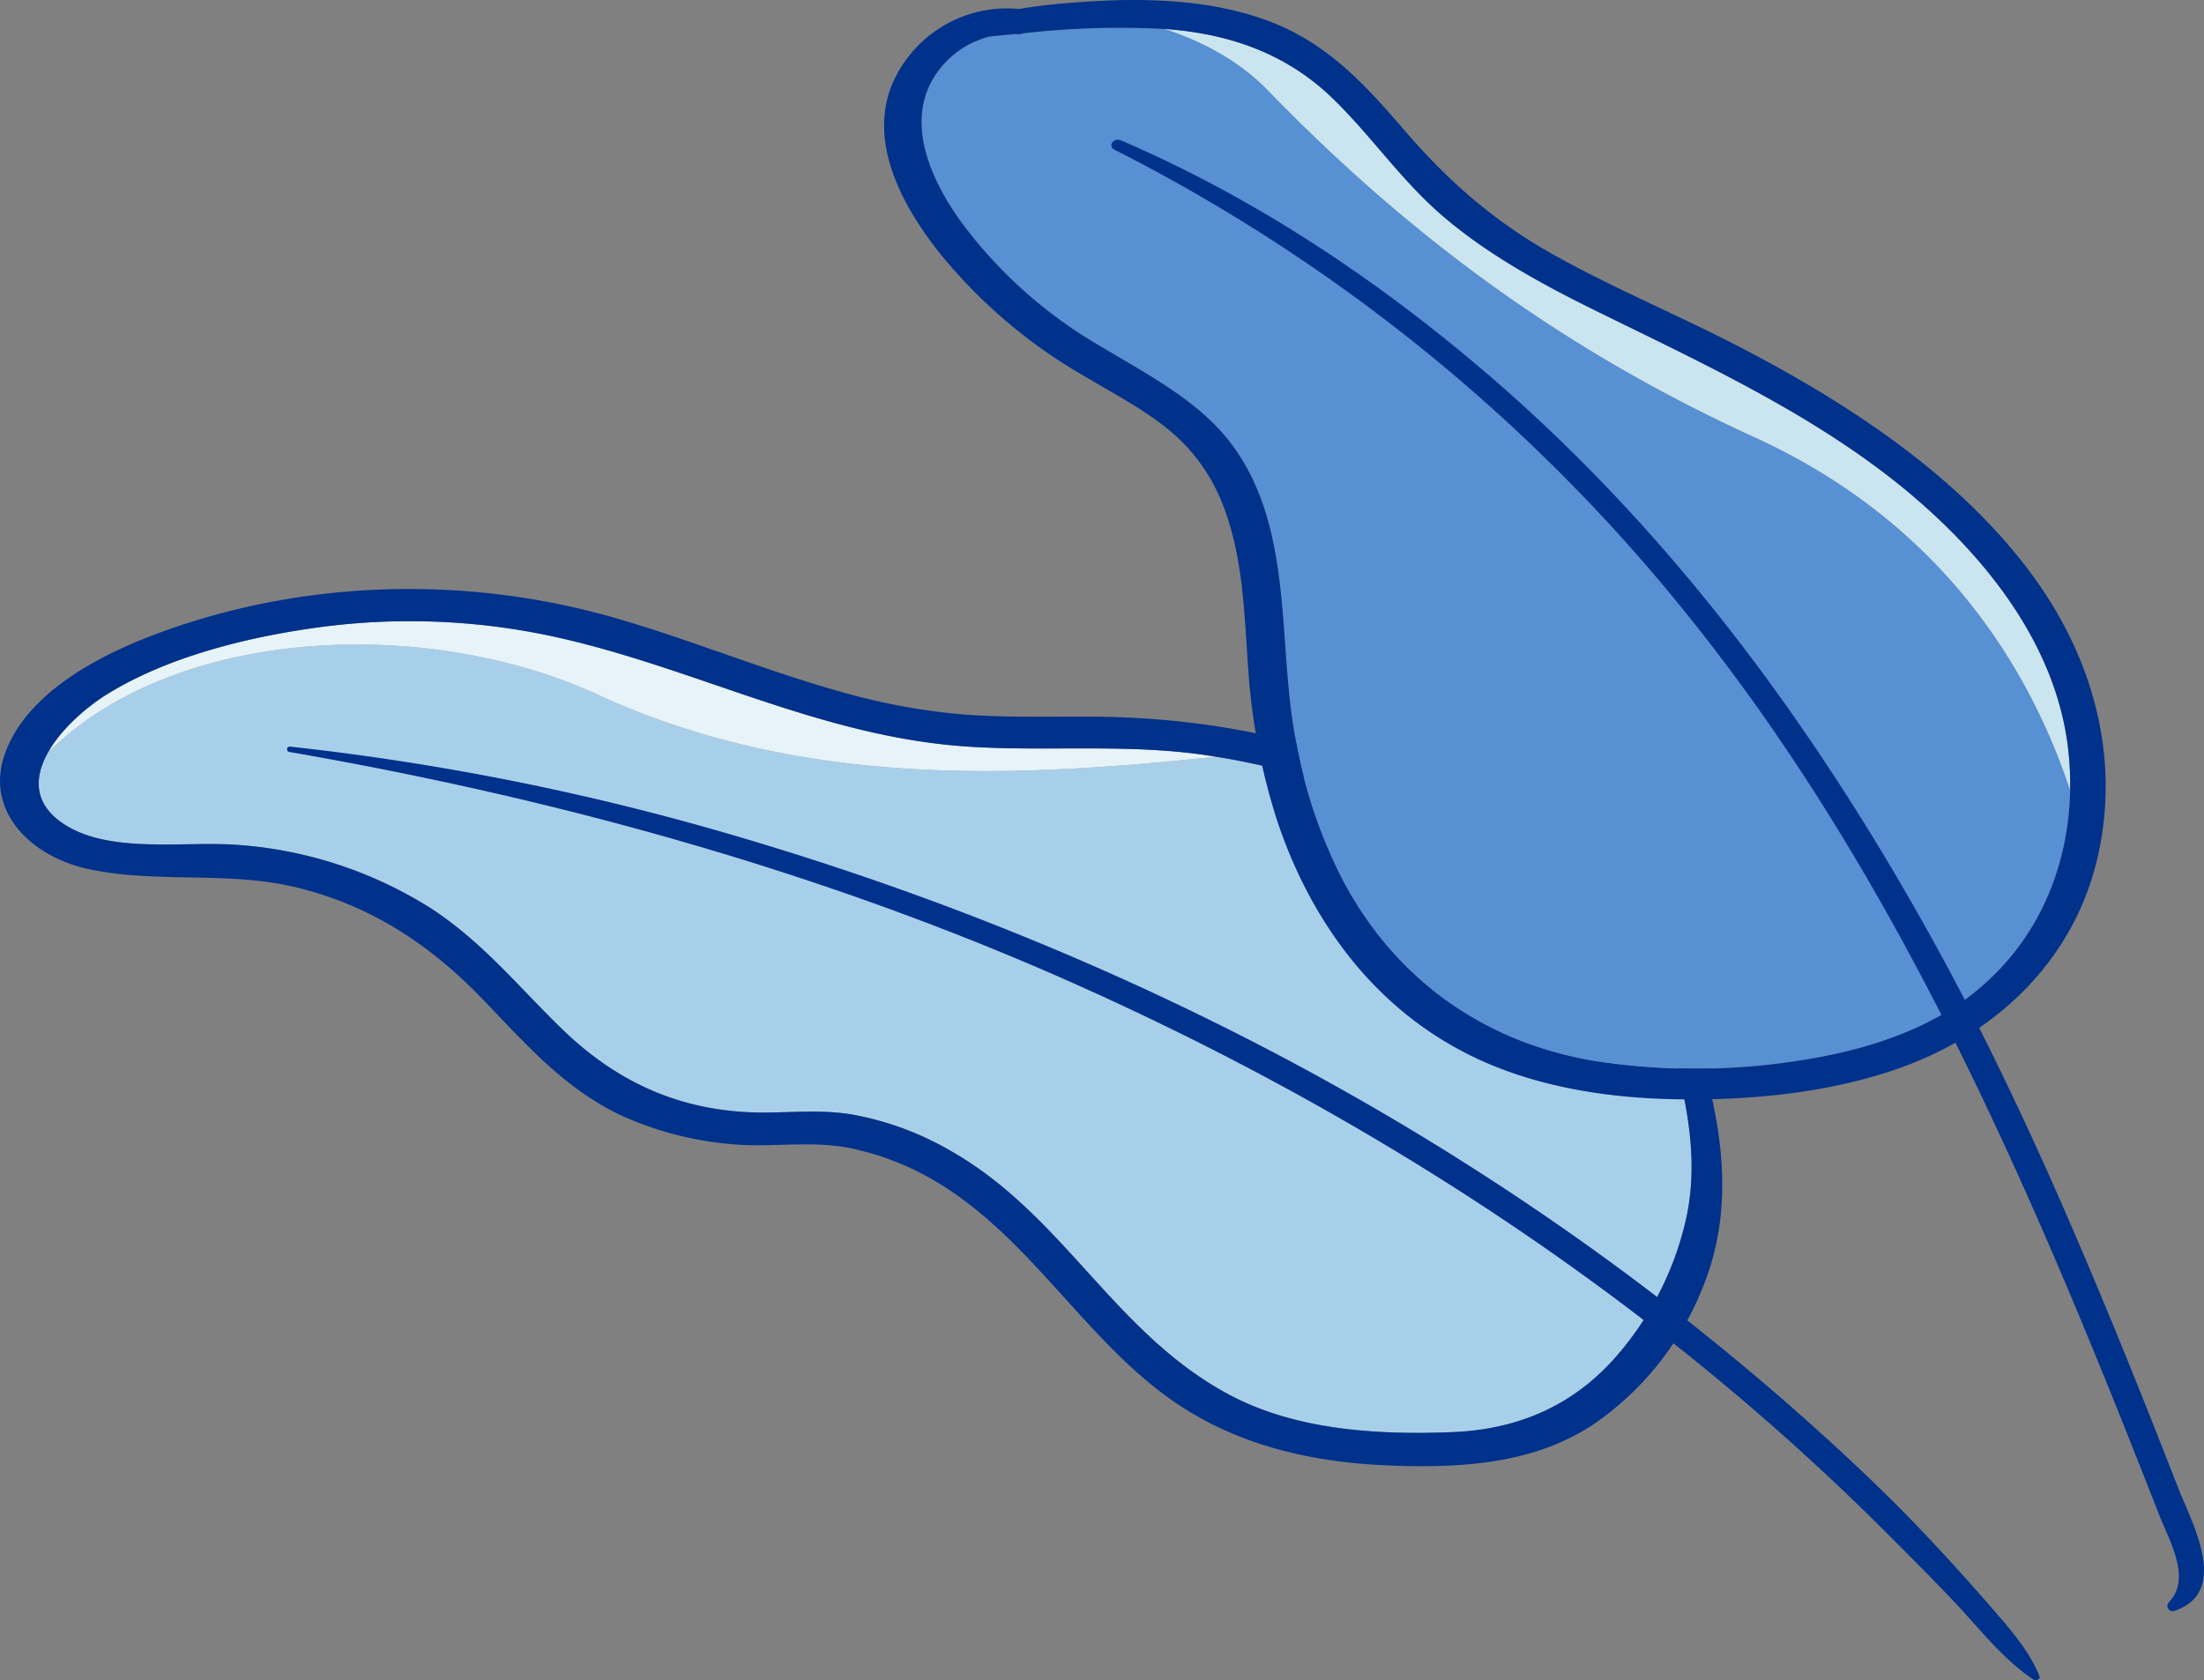
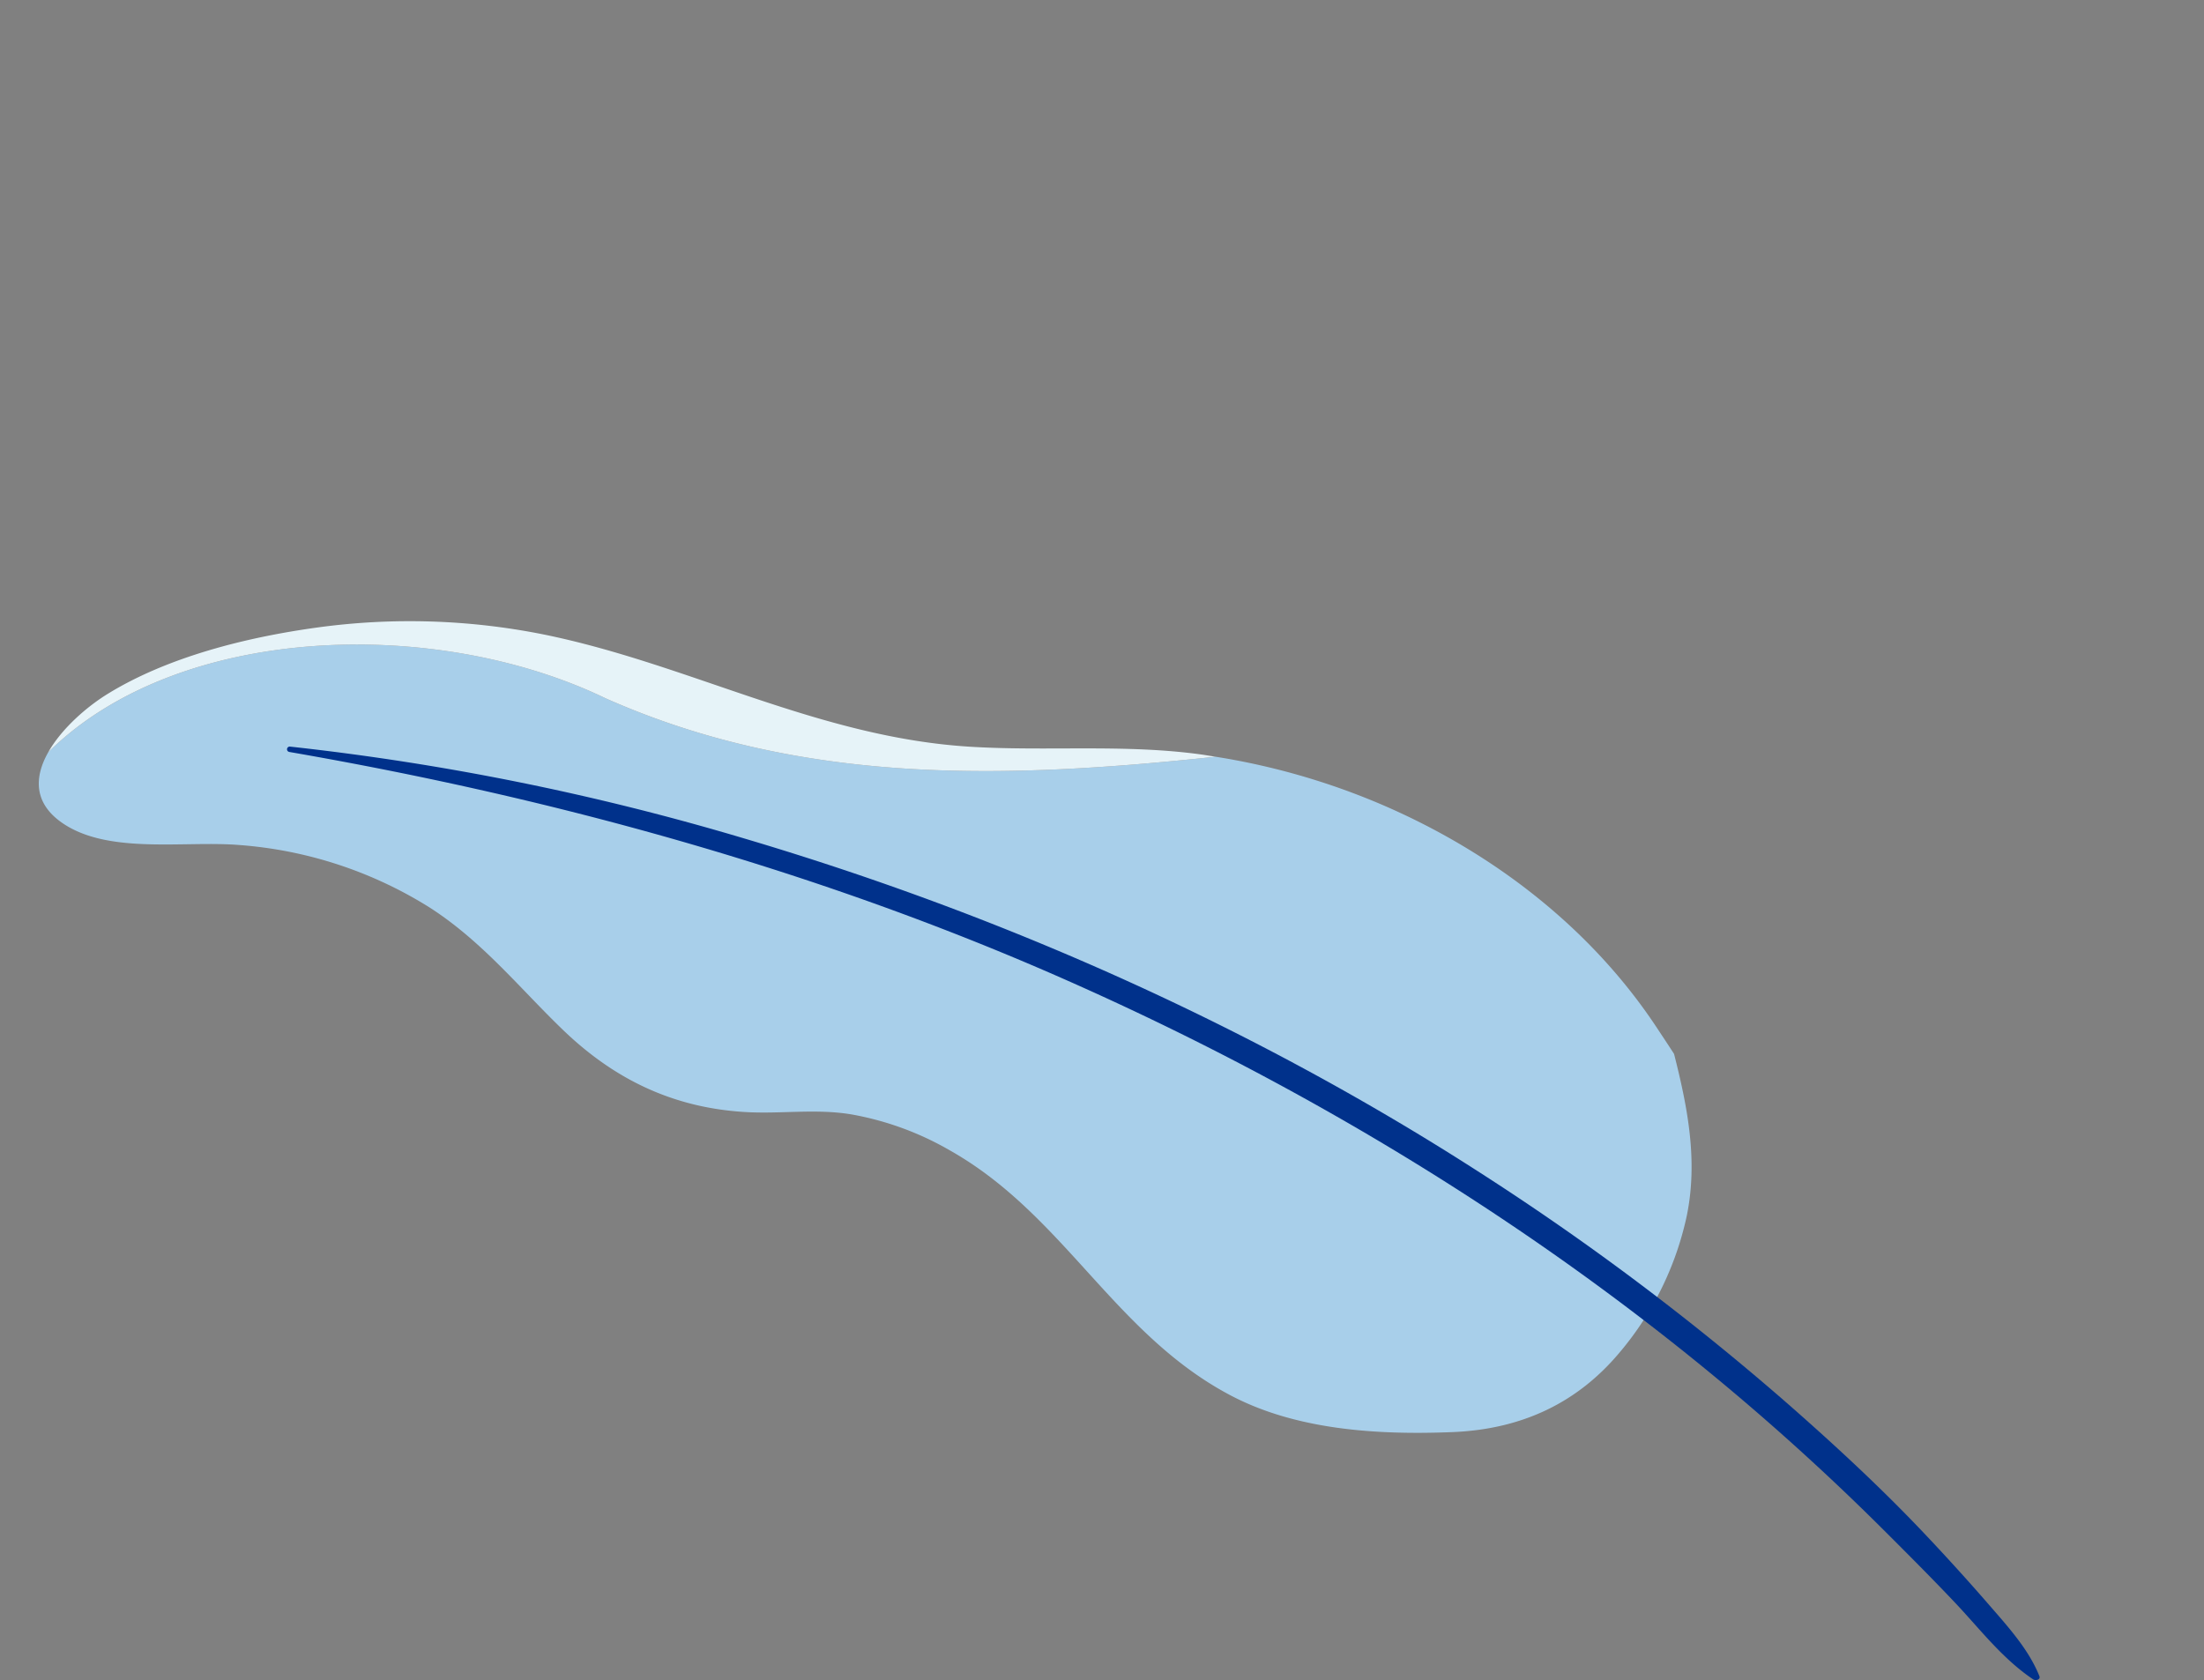
<svg xmlns="http://www.w3.org/2000/svg" width="397.785" height="303.283" viewBox="0 0 397.785 303.283">
  <rect x="0" y="0" width="397.785" height="303.283" fill="#808080" stroke="none" />
  <g id="Group_60" data-name="Group 60" transform="translate(-1401.871 -841.763)">
    <g id="Group_59" data-name="Group 59" transform="translate(1401.871 841.763)">
      <g id="Group_53" data-name="Group 53" transform="translate(0 106.329)">
        <path id="Path_275" data-name="Path 275" d="M908.818,498.151c-1.055-1.637-2.163-3.3-3.246-4.937-11.4-17.179-28.682-31.105-49.46-40.047a126.7,126.7,0,0,0-30.026-8.663c-37.4,3.967-74.4,5.309-110.113-10.553-30.735-14.818-77.08-13.49-100.588,9.741-2.567,4.533-2.726,9.4,2.972,13.056,8.4,5.382,21.83,2.879,31.623,3.7a75.088,75.088,0,0,1,34.286,11.3c9.543,6.155,16.173,14.512,24,22.049,8.765,8.449,19.252,14.019,32.816,14.838,6.491.4,12.87-.654,19.334.445a54.469,54.469,0,0,1,17.78,6.531c20.5,11.609,29.545,32.978,50.376,44.071,11.844,6.32,26.437,7.281,40.139,6.741,12.845-.49,22.746-5.453,30.154-14.231a56.574,56.574,0,0,0,12.261-24.879C913.146,517.345,911.26,507.771,908.818,498.151Z" transform="translate(-606.678 -414.227)" fill="#a8cfea" />
        <path id="Path_276" data-name="Path 276" d="M714.933,436.216c35.716,15.862,72.71,14.52,110.113,10.553-.845-.134-1.689-.276-2.539-.4-13.815-1.92-27.768-.562-41.637-1.4-27.492-1.639-50.765-14.909-77.09-20.27a122.821,122.821,0,0,0-40.862-1.263c-12.952,1.78-26.99,5.337-37.726,11.913-3.876,2.363-8.429,6.335-10.848,10.607C637.854,422.725,684.2,421.4,714.933,436.216Z" transform="translate(-605.639 -416.491)" fill="#e6f3f8" />
-         <path id="Path_277" data-name="Path 277" d="M920.156,512.615c-.054-.328-.138-.654-.22-.959a1.543,1.543,0,0,0,1.108-1.827,63.5,63.5,0,0,0-6.85-14.978c-.141-.257-.251-.538-.389-.8a1.506,1.506,0,0,0-.471-.562c-8.322-12.78-20.972-23.732-34.815-32.112-20.693-12.5-45.131-18.607-70.457-18.723-8.017-.048-16.088.21-24.077-.469a116.241,116.241,0,0,1-21.86-4.19c-13.9-3.931-27.075-9.456-40.972-13.386-27.295-7.7-57.226-6.531-83.412,3.65-11.012,4.283-22.859,11.281-26.13,21.767-3.054,9.736,4.769,18.024,15.809,20.246,12.151,2.458,24.717.257,36.868,3.16,13.536,3.253,24.021,10.322,32.9,19.332,7.823,7.983,15.09,16.853,26.1,21.978a60.587,60.587,0,0,0,19.444,5.056c7.352.726,14.785-.749,22.027.819,27.295,5.875,37.7,31.386,57.7,45.431,10.987,7.7,24,11.045,38.087,11.726,13.539.631,27.075-.071,38.058-7.421a54.2,54.2,0,0,0,19.475-24.224C922.683,535.154,922.516,523.967,920.156,512.615ZM915.387,532.7a56.574,56.574,0,0,1-12.261,24.879c-7.408,8.777-17.309,13.741-30.154,14.231-13.7.54-28.3-.421-40.139-6.741C812,553.973,802.957,532.6,782.456,520.995a54.469,54.469,0,0,0-17.78-6.531c-6.463-1.1-12.842-.047-19.334-.445-13.564-.819-24.052-6.389-32.816-14.838-7.823-7.538-14.452-15.894-24-22.049a75.088,75.088,0,0,0-34.286-11.3c-9.794-.819-23.22,1.685-31.623-3.7-11.068-7.093-.113-18.795,7.876-23.663,10.736-6.577,24.773-10.134,37.726-11.913a122.82,122.82,0,0,1,40.861,1.263c26.325,5.361,49.6,18.63,77.09,20.27,13.869.842,27.822-.516,41.637,1.4a126.783,126.783,0,0,1,32.565,9.058c20.778,8.942,38.058,22.868,49.46,40.047,1.083,1.637,2.191,3.3,3.246,4.937C915.525,513.153,917.412,522.727,915.387,532.7Z" transform="translate(-610.944 -419.609)" fill="#00318b" />
        <path id="Path_278" data-name="Path 278" d="M631.592,433.744c48.664,8.436,96.175,21.693,140.231,41.181,43.775,19.36,84.311,44.159,119.387,73.55q14.706,12.324,28.106,25.691c4.387,4.384,8.775,8.769,13.014,13.257,4.411,4.669,8.442,10,13.979,13.725.484.326,1.39.043,1.149-.564-1.93-4.853-5.734-9.006-9.3-13.116q-5.337-6.139-10.961-12.1c-7.833-8.328-16.36-16.24-25.094-23.9a472.614,472.614,0,0,0-56.133-42.118c-40.017-25.715-84.895-45.943-132.34-60.012a462.119,462.119,0,0,0-81.882-16.557A.486.486,0,0,0,631.592,433.744Z" transform="translate(-579.378 -404.331)" fill="#00318b" />
      </g>
      <g id="Group_54" data-name="Group 54" transform="translate(159.57)">
-         <path id="Path_279" data-name="Path 279" d="M826.937,446.946c-36.062-16.384-63.8-37.449-88.767-63.194-4.922-4.985-11.26-8.471-18.358-10.821a153.808,153.808,0,0,0-25.388.756h-.028a3.071,3.071,0,0,1-1.275.164,2.794,2.794,0,0,0-.445,0c-1.469.14-2.939.281-4.382.421a16.409,16.409,0,0,0-8.488,5.149c-7.738,8.825-2.524,20.5,3.607,28.812a82.929,82.929,0,0,0,24.105,21.557c9.266,5.594,19.114,10.51,25.022,19,5.381,7.7,7.214,16.689,8.184,25.466,1,9.035,1.027,18.138,2.747,27.127a89.953,89.953,0,0,0,8.1,24.434c8.6,16.805,23.829,29.609,45.576,33.354a119.341,119.341,0,0,0,37.06,0c11.317-1.708,22.552-5.173,31.124-11.821,12.22-9.462,17.629-23.326,17.877-37.071C874.366,483.859,856.6,460.715,826.937,446.946Z" transform="translate(-669.165 -367.704)" fill="#5790d3" />
-         <path id="Path_280" data-name="Path 280" d="M856.088,502.47c-2.191-18.093-14.2-33.984-29.322-46.483-16.505-13.6-36.367-22.725-56.118-32.438-9.735-4.8-19.334-10.088-27.295-16.9-7.656-6.529-13.009-14.628-20.166-21.509-7.989-7.652-17.949-11.445-29.931-12.335-.064,0-.126,0-.189-.006,7.1,2.35,13.436,5.836,18.359,10.821,24.965,25.745,52.706,46.809,88.767,63.194,29.668,13.769,47.43,36.913,56.269,63.338A56.026,56.026,0,0,0,856.088,502.47Z" transform="translate(-642.421 -367.57)" fill="#cae5f0" />
-         <path id="Path_281" data-name="Path 281" d="M878.847,472c-13.175-16.782-32.455-29.442-52.677-39.766-10.733-5.475-22-10.2-32.427-16.078-10.846-6.11-19.057-13.529-26.657-22.376-6.6-7.678-13.592-15.494-24.133-19.5-11.568-4.4-24.689-4.378-37.117-3.3-2.828.233-5.6.583-8.322,1.028a1.014,1.014,0,0,0-.276-.045,22.54,22.54,0,0,0-22.831,14.44c-3.66,10.322,2.219,21.252,8.934,29.7a93.775,93.775,0,0,0,25.853,22.047c5.353,3.184,11.012,6.11,15.7,10.017a32.507,32.507,0,0,1,9.461,13.179c3.8,9.62,3.909,19.918,4.659,29.959a113.285,113.285,0,0,0,5.189,27.172c5.657,17.039,16.754,33.7,35.478,42.714,11.179,5.384,24.134,7.445,36.894,7.631s26.048-1.076,38-4.961c20.7-6.693,34.288-21.7,38-40C896.325,505.63,890.916,487.325,878.847,472Zm-9.4,78.034c-8.573,6.648-19.807,10.112-31.124,11.821a119.341,119.341,0,0,1-37.06,0C779.513,558.1,764.282,545.3,755.684,528.5a89.954,89.954,0,0,1-8.1-24.434c-1.72-8.989-1.748-18.093-2.747-27.127-.97-8.777-2.8-17.764-8.184-25.466-5.908-8.495-15.755-13.41-25.022-19a82.929,82.929,0,0,1-24.105-21.557c-6.131-8.309-11.345-19.987-3.607-28.812a16.409,16.409,0,0,1,8.488-5.149c1.444-.14,2.913-.281,4.382-.421a2.794,2.794,0,0,1,.445,0,3.071,3.071,0,0,0,1.275-.164h.028a153.267,153.267,0,0,1,25.577-.749c11.982.89,21.942,4.682,29.931,12.335,7.157,6.881,12.51,14.98,20.166,21.509,7.961,6.812,17.56,12.1,27.295,16.9,19.751,9.713,39.612,18.84,56.118,32.438,15.118,12.5,27.131,28.391,29.322,46.483C888.889,521.357,883.953,538.793,869.445,550.029Z" transform="translate(-673.282 -370.378)" fill="#00318b" />
-         <path id="Path_282" data-name="Path 282" d="M689.87,383.859A315.486,315.486,0,0,1,789.6,463.336c29.168,35.017,49.767,74.487,67.3,114.482,5.056,11.529,9.847,23.14,14.514,34.788q3.552,8.874,7.027,17.769c1.73,4.41,5.9,11.423,1.71,15.708a.953.953,0,0,0,1.055,1.531c10.093-3.432,3.074-15.941.781-21.818-4.334-11.1-8.731-22.181-13.311-33.211-9.059-21.818-18.76-43.5-30.274-64.489-21.026-38.326-47.573-75.4-83.174-105.4-18.948-15.967-40.28-30.229-64.189-40.52C689.719,381.6,688.585,383.205,689.87,383.859Z" transform="translate(-648.288 -356.835)" fill="#00318b" />
-       </g>
+         </g>
    </g>
  </g>
</svg>